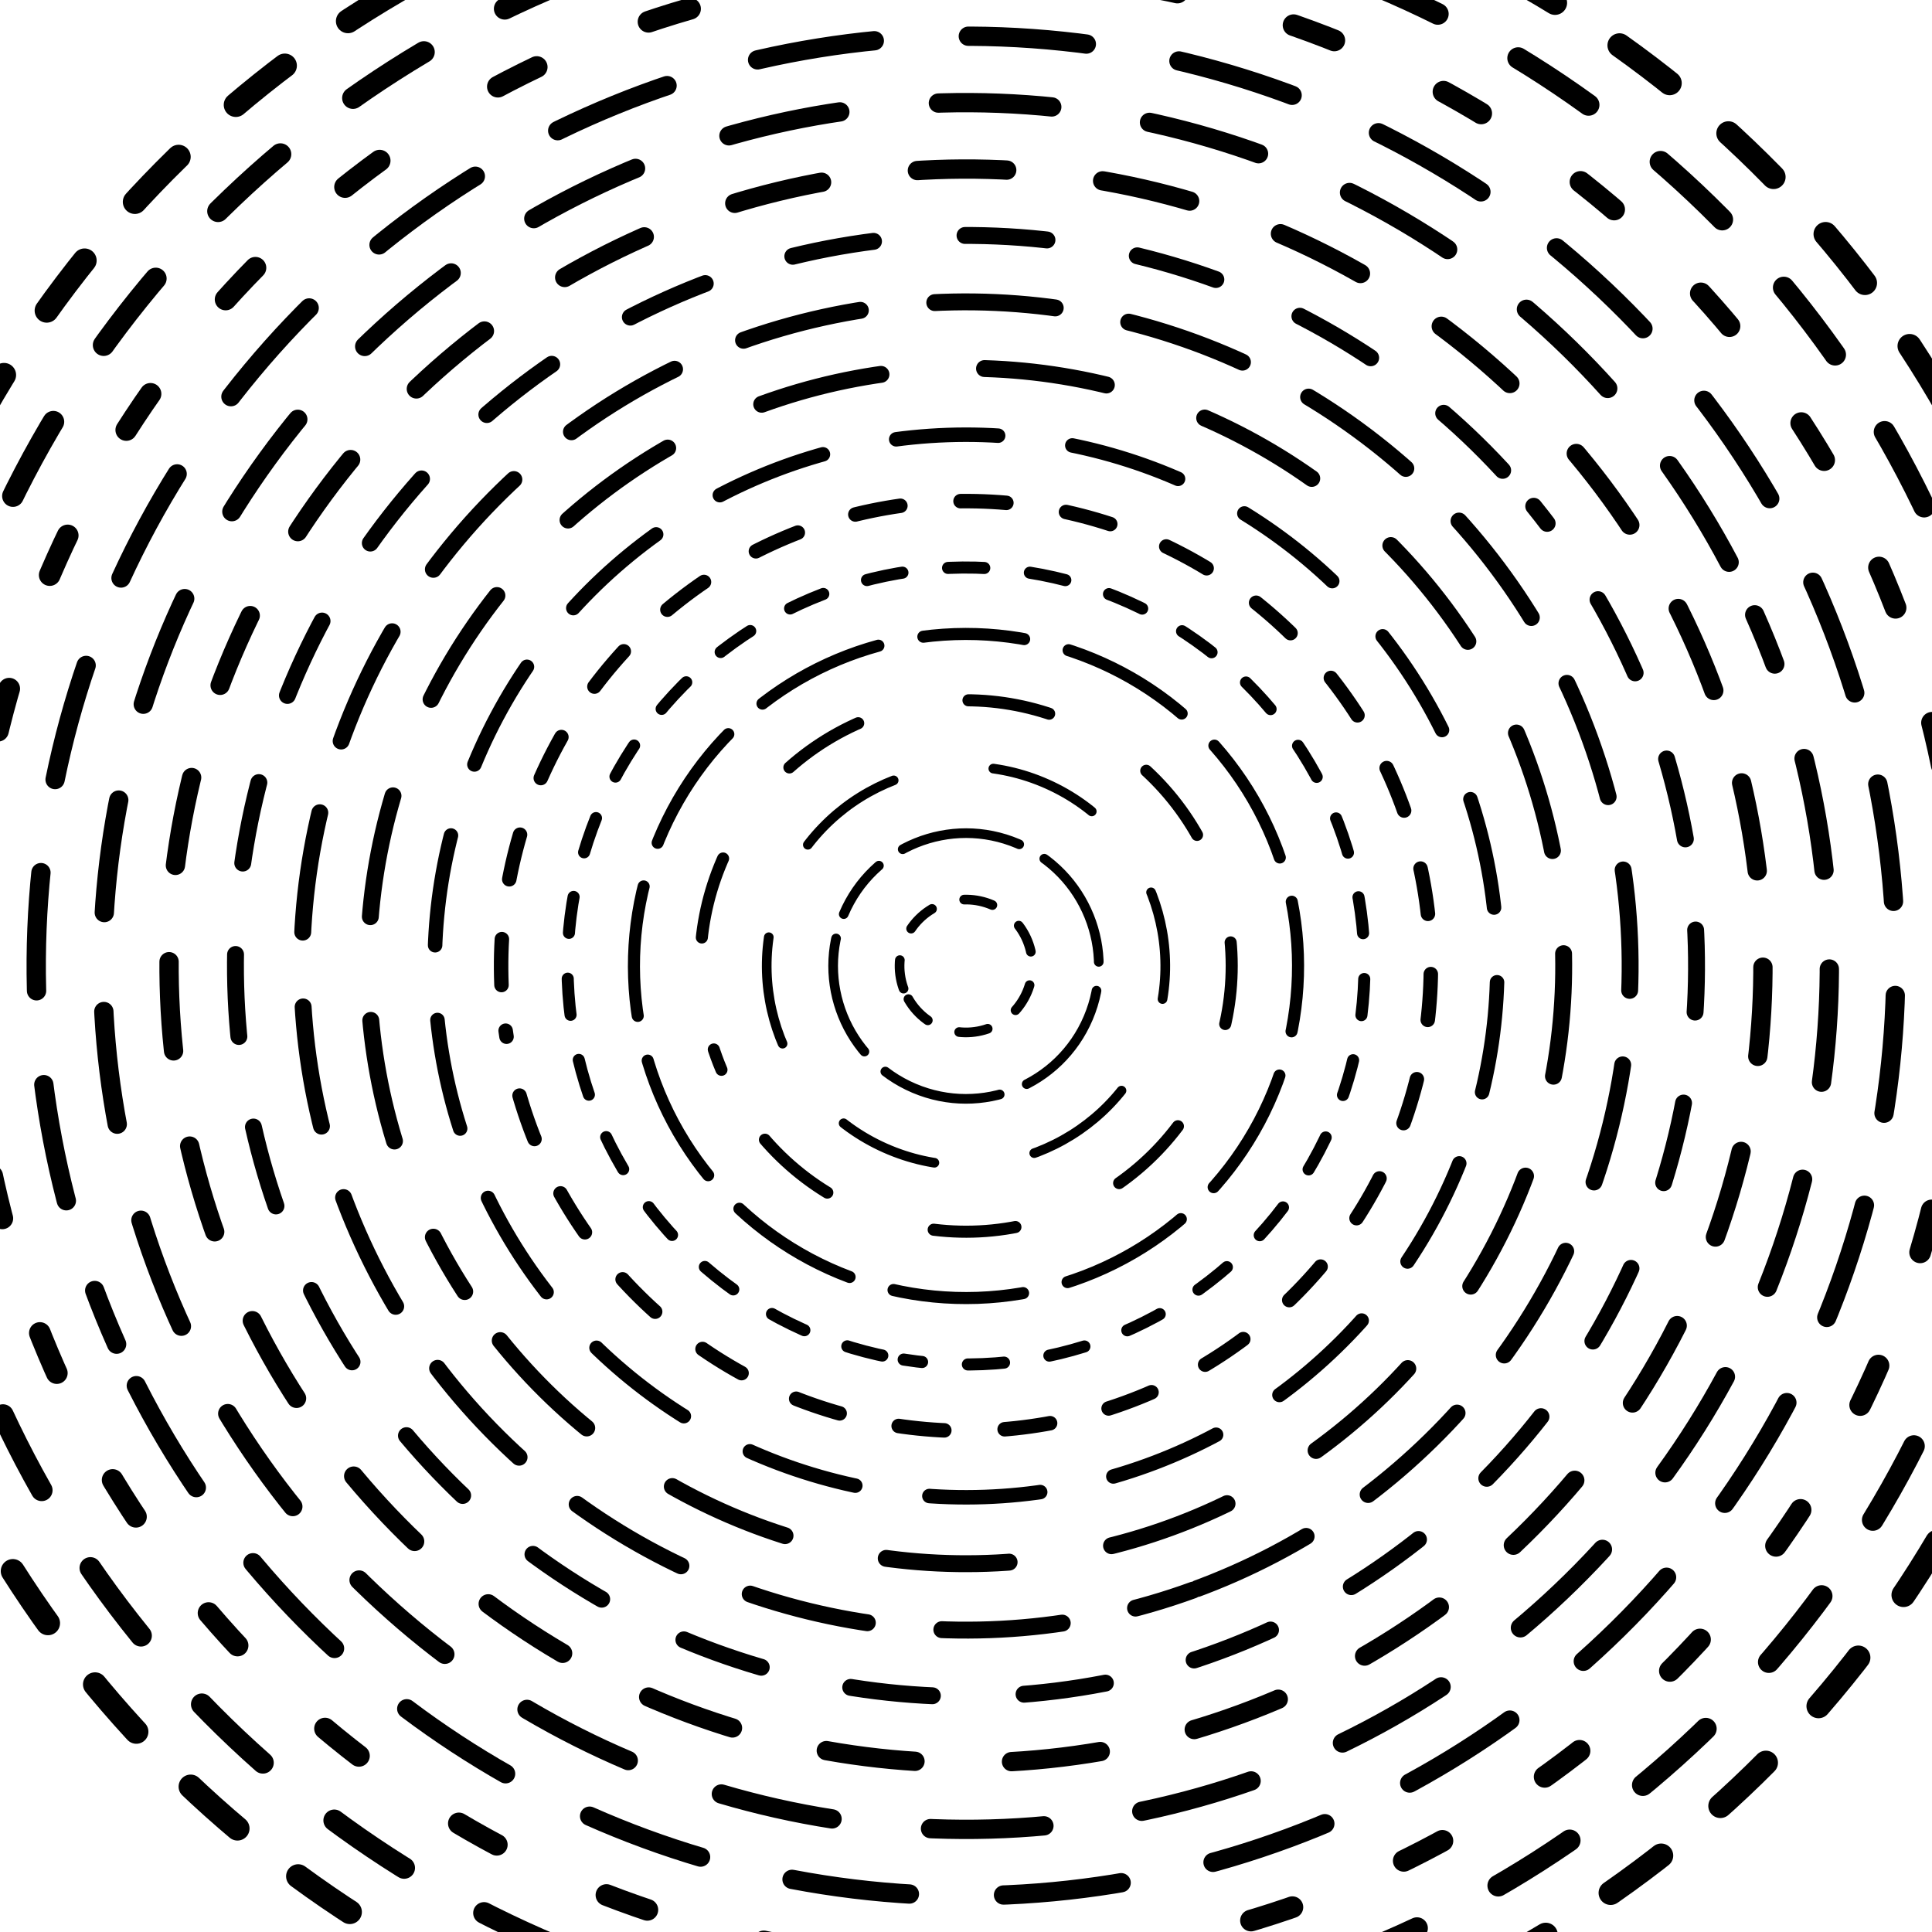
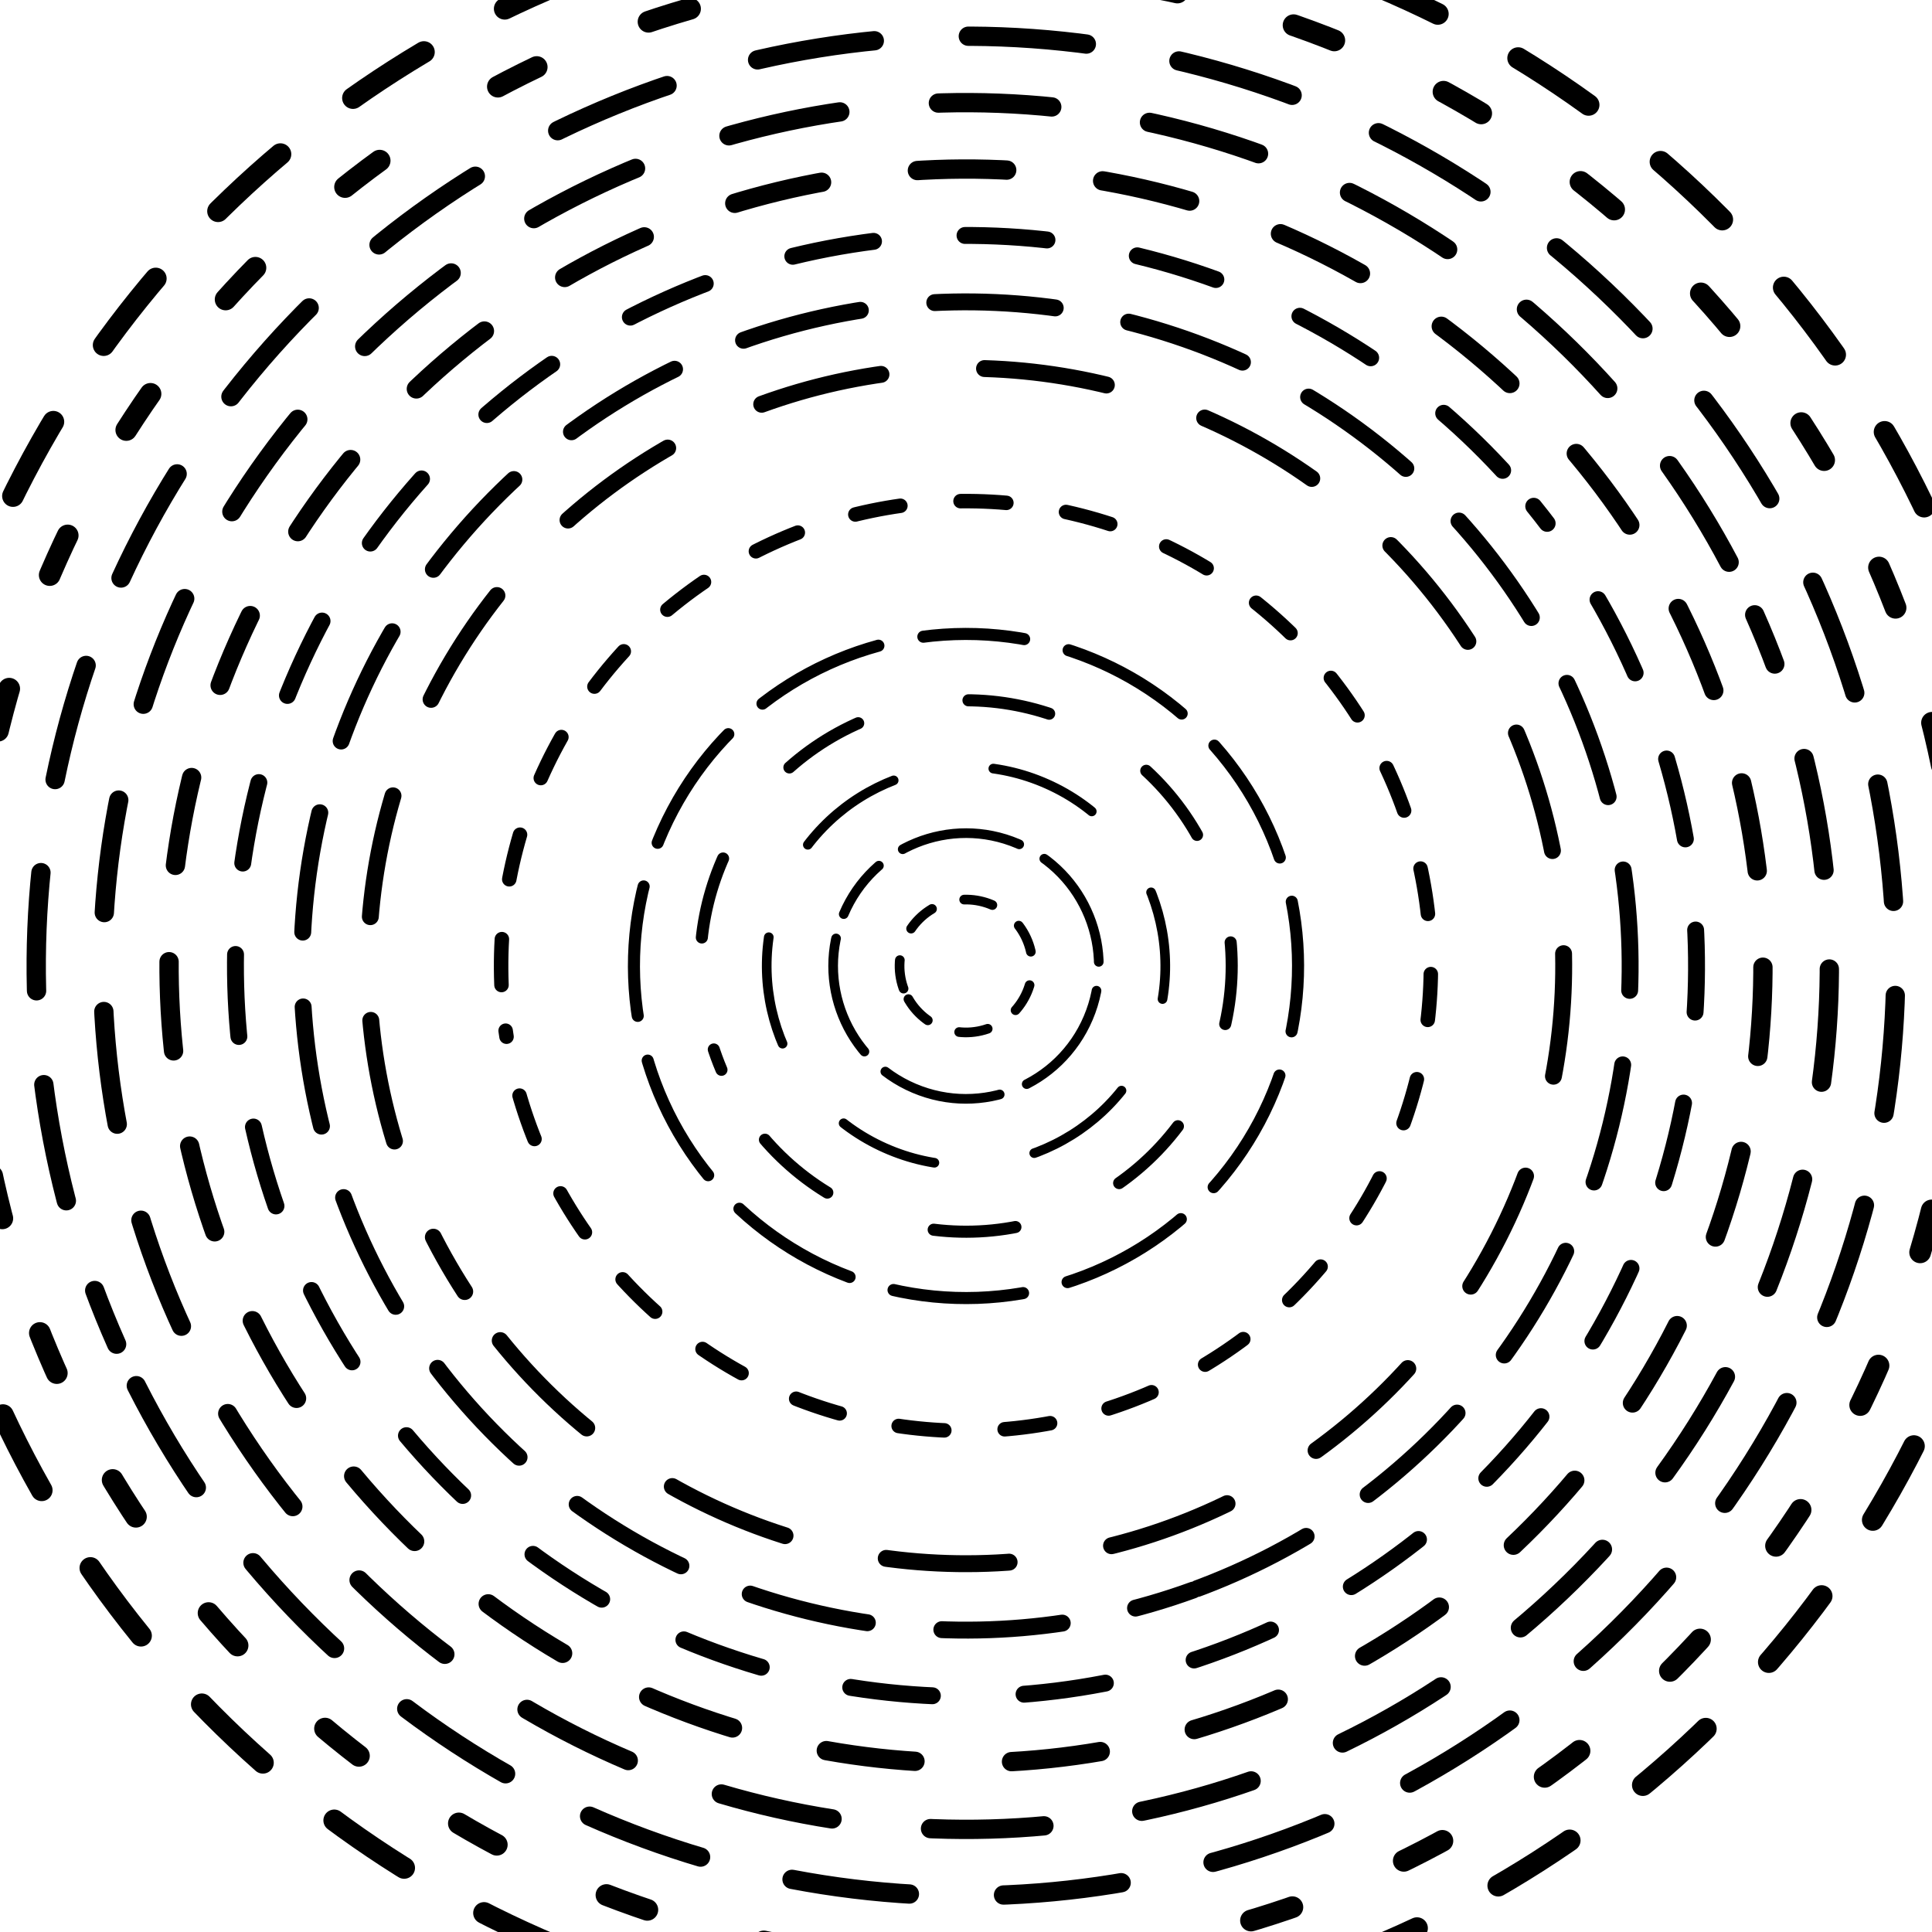
<svg xmlns="http://www.w3.org/2000/svg" version="1.1" viewBox="0 0 800 800" opacity="1">
  <defs>
    <linearGradient x1="50%" y1="0%" x2="50%" y2="100%" id="vvvortex-grad">
      <stop stop-color="hsl(180, 69%, 40%)" stop-opacity="1" offset="0%" />
      <stop stop-color="hsl(180, 69%, 40%)" stop-opacity="1" offset="100%" />
    </linearGradient>
  </defs>
  <g stroke="url(#vvvortex-grad)" fill="none" stroke-linecap="round">
-     <circle r="467.5" cx="400" cy="400" stroke-width="10" stroke-dasharray="26 32" stroke-dashoffset="25" transform="rotate(280, 400, 400)" opacity="0.05" />
    <circle r="440" cx="400" cy="400" stroke-width="9" stroke-dasharray="35 38" stroke-dashoffset="25" transform="rotate(200, 400, 400)" opacity="0.11" />
    <circle r="412.5" cx="400" cy="400" stroke-width="9" stroke-dasharray="18 50" stroke-dashoffset="25" transform="rotate(236, 400, 400)" opacity="0.17" />
    <circle r="385" cx="400" cy="400" stroke-width="8" stroke-dasharray="49 39" stroke-dashoffset="25" transform="rotate(156, 400, 400)" opacity="0.23" />
    <circle r="357.5" cx="400" cy="400" stroke-width="8" stroke-dasharray="47 41" stroke-dashoffset="25" transform="rotate(336, 400, 400)" opacity="0.29" />
    <circle r="330" cx="400" cy="400" stroke-width="8" stroke-dasharray="37 40" stroke-dashoffset="25" transform="rotate(204, 400, 400)" opacity="0.35" />
    <circle r="302.5" cx="400" cy="400" stroke-width="7" stroke-dasharray="34 38" stroke-dashoffset="25" transform="rotate(321, 400, 400)" opacity="0.41" />
    <circle r="275" cx="400" cy="400" stroke-width="7" stroke-dasharray="50 31" stroke-dashoffset="25" transform="rotate(70, 400, 400)" opacity="0.47" />
    <circle r="247.5" cx="400" cy="400" stroke-width="7" stroke-dasharray="51 43" stroke-dashoffset="25" transform="rotate(147, 400, 400)" opacity="0.53" />
-     <circle r="220" cx="400" cy="400" stroke-width="6" stroke-dasharray="46 31" stroke-dashoffset="25" transform="rotate(268, 400, 400)" opacity="0.58" />
    <circle r="192.5" cx="400" cy="400" stroke-width="6" stroke-dasharray="19 25" stroke-dashoffset="25" transform="rotate(172, 400, 400)" opacity="0.64" />
-     <circle r="165" cx="400" cy="400" stroke-width="5" stroke-dasharray="15 19" stroke-dashoffset="25" transform="rotate(99, 400, 400)" opacity="0.70" />
    <circle r="137.5" cx="400" cy="400" stroke-width="5" stroke-dasharray="54 19" stroke-dashoffset="25" transform="rotate(268, 400, 400)" opacity="0.76" />
    <circle r="110" cx="400" cy="400" stroke-width="5" stroke-dasharray="34 47" stroke-dashoffset="25" transform="rotate(157, 400, 400)" opacity="0.82" />
    <circle r="82.5" cx="400" cy="400" stroke-width="4" stroke-dasharray="45 42" stroke-dashoffset="25" transform="rotate(114, 400, 400)" opacity="0.88" />
    <circle r="55" cx="400" cy="400" stroke-width="4" stroke-dasharray="50 12" stroke-dashoffset="25" transform="rotate(203, 400, 400)" opacity="0.94" />
    <circle r="27.5" cx="400" cy="400" stroke-width="4" stroke-dasharray="12 14" stroke-dashoffset="25" transform="rotate(158, 400, 400)" opacity="1.00" />
  </g>
</svg>